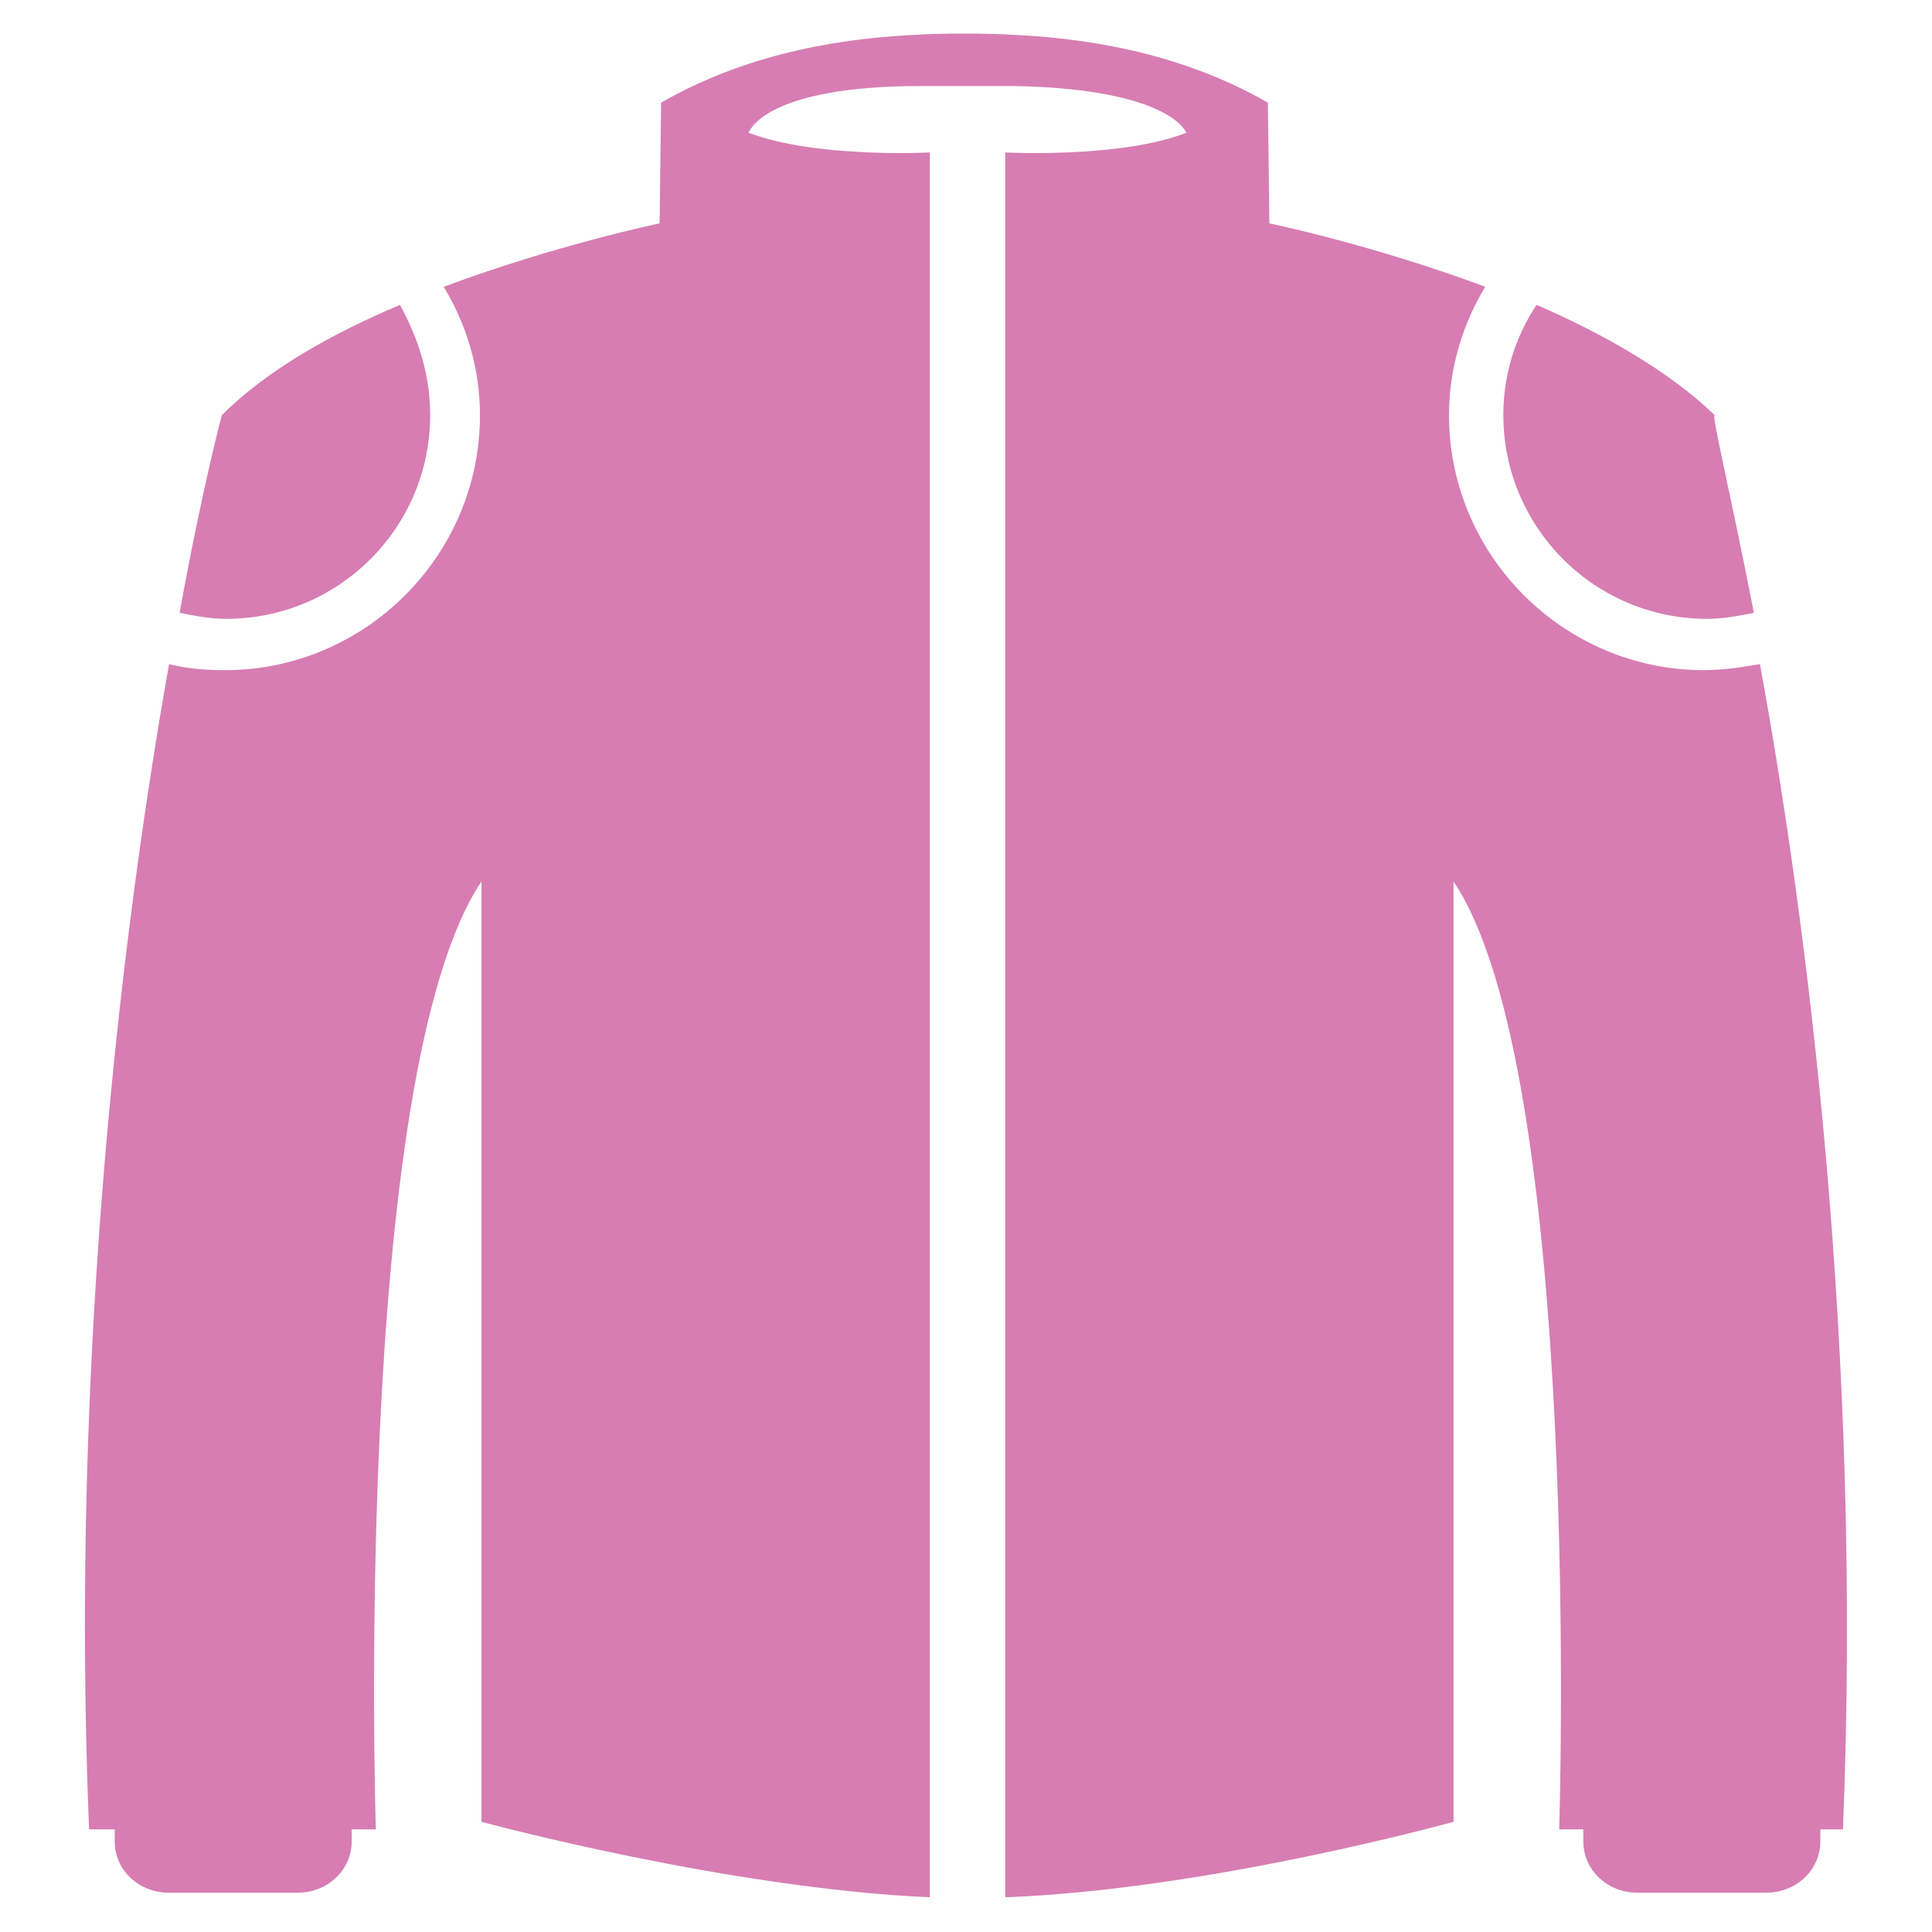
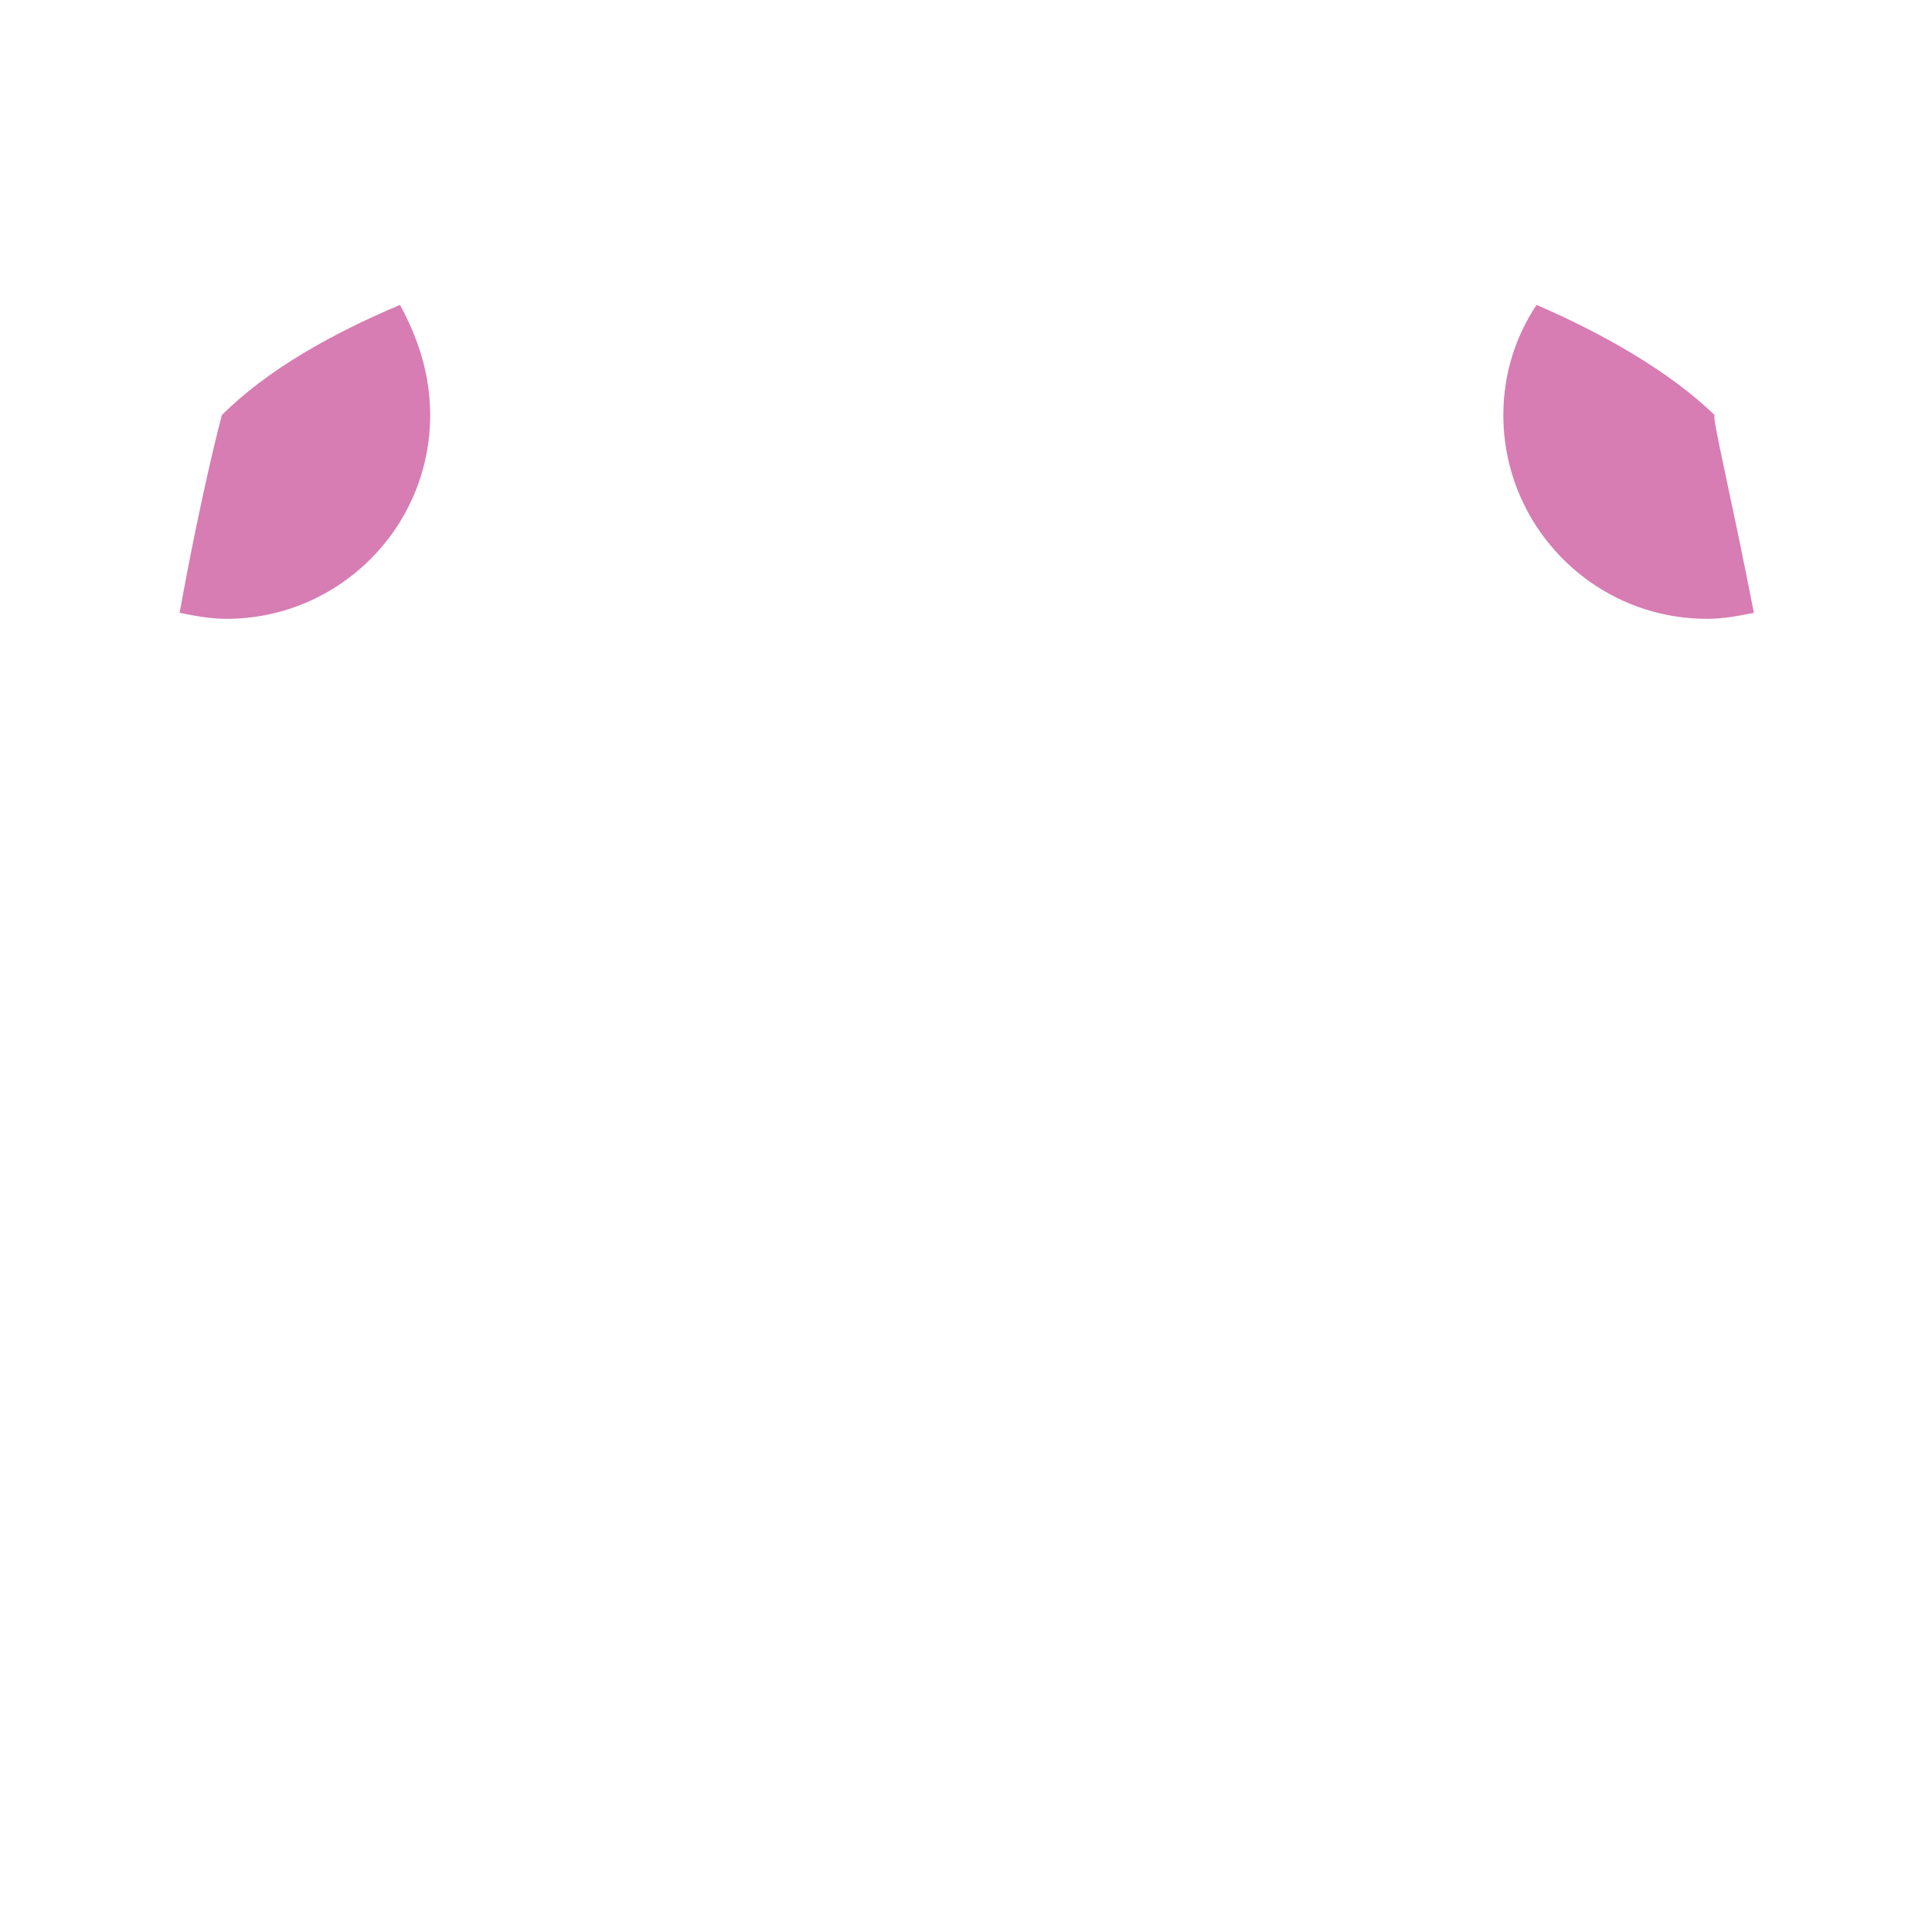
<svg xmlns="http://www.w3.org/2000/svg" version="1.1" id="Layer_1" x="0px" y="0px" viewBox="0 0 128 128" style="enable-background:new 0 0 128 128;" xml:space="preserve">
  <style type="text/css">
	.st0{fill:#24B34B;}
	.st1{fill:#F49F5F;}
	.st2{fill:#9C5D80;}
	.st3{fill:#D77DB3;}
	.st4{fill:#C6B3A8;}
	.st5{fill:#7A74B6;}
	.st6{fill:#D5D368;}
	.st7{fill:#98D4C4;}
	.st8{fill:#EF486B;}
	.st9{fill:#27AAE1;}
	.st10{fill:#34A5CB;}
	.st11{fill:#F15A29;}
</style>
  <g>
    <g>
      <g>
        <path class="st3" d="M116.2,40.6c-1,0.2-2,0.4-3.1,0.4c-7.5,0-13.5-6.1-13.5-13.5c0-2.7,0.8-5.2,2.2-7.3     c4.4,1.9,8.8,4.4,11.8,7.3C113.4,27.6,114.6,32.4,116.2,40.6z" />
        <path class="st3" d="M28.5,27.5C28.5,35,22.4,41,15,41c-1.1,0-2.1-0.2-3.1-0.4c1.5-8.3,2.8-13.1,2.8-13.1c3-3,7.3-5.4,11.8-7.3     C27.7,22.4,28.5,24.8,28.5,27.5z" />
-         <path class="st3" d="M122.1,121.2h-1.5v0.8c0,1.9-1.6,3.4-3.6,3.4h-8.5c-2,0-3.6-1.5-3.6-3.4v-0.8h-1.6c0,0,1.6-50-7-62.8v62.3     c0,0-16.2,4.5-29.7,5V10.1c0,0,7.6,0.4,12-1.3c0,0-1-2.9-11.4-3.1c-1.6,0-4.6,0-6.2,0C50.5,5.7,49.6,8.8,49.6,8.8     c4.5,1.7,12,1.3,12,1.3v115.6c-13.5-0.6-29.7-5-29.7-5V58.4c-8.6,12.8-7,62.8-7,62.8h-1.6v0.8c0,1.9-1.6,3.4-3.6,3.4h-8.5     c-2,0-3.6-1.5-3.6-3.4v-0.8H5.9C4.6,89.3,8.2,60.9,11.2,44c1.2,0.3,2.4,0.4,3.7,0.4c9.3,0,16.9-7.6,16.9-16.9     c0-3.1-0.9-6-2.4-8.5c7.5-2.8,14.3-4.2,14.3-4.2l0.1-8c6.1-3.5,12.6-4.3,17-4.5c1.5-0.1,4.6-0.1,6.2,0c4.4,0.2,10.9,1,17,4.5     l0.1,8c0,0,6.8,1.4,14.3,4.2c-1.5,2.5-2.4,5.4-2.4,8.5c0,9.3,7.6,16.9,16.9,16.9c1.3,0,2.5-0.2,3.7-0.4     C119.7,60.9,123.4,89.3,122.1,121.2z" />
      </g>
    </g>
  </g>
</svg>